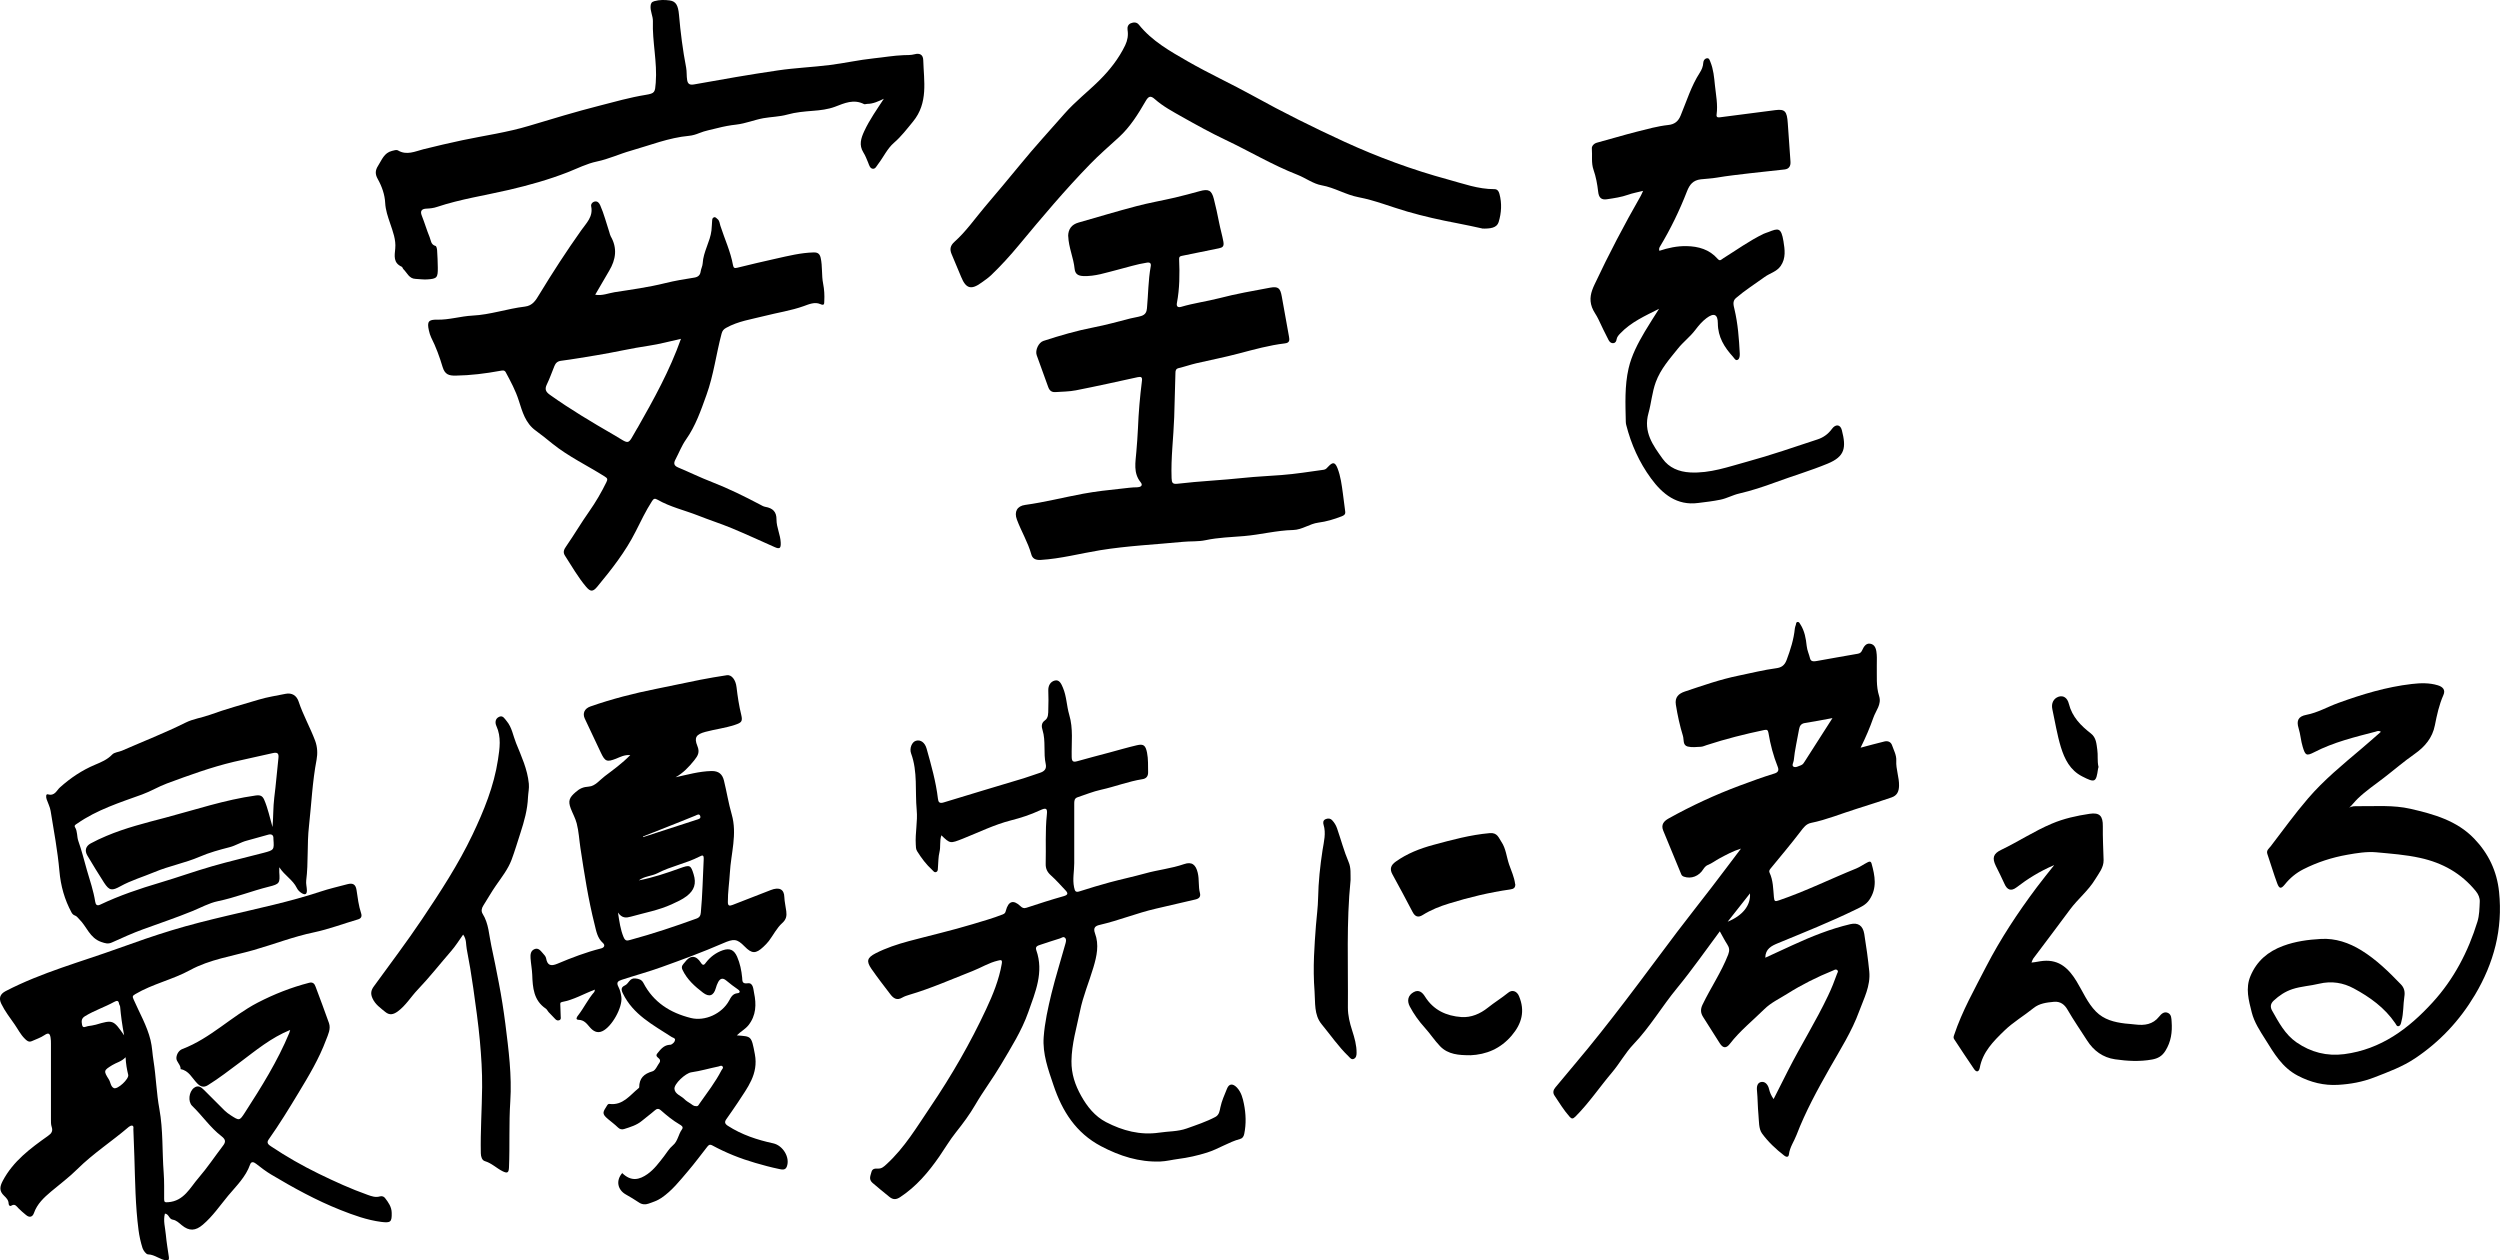
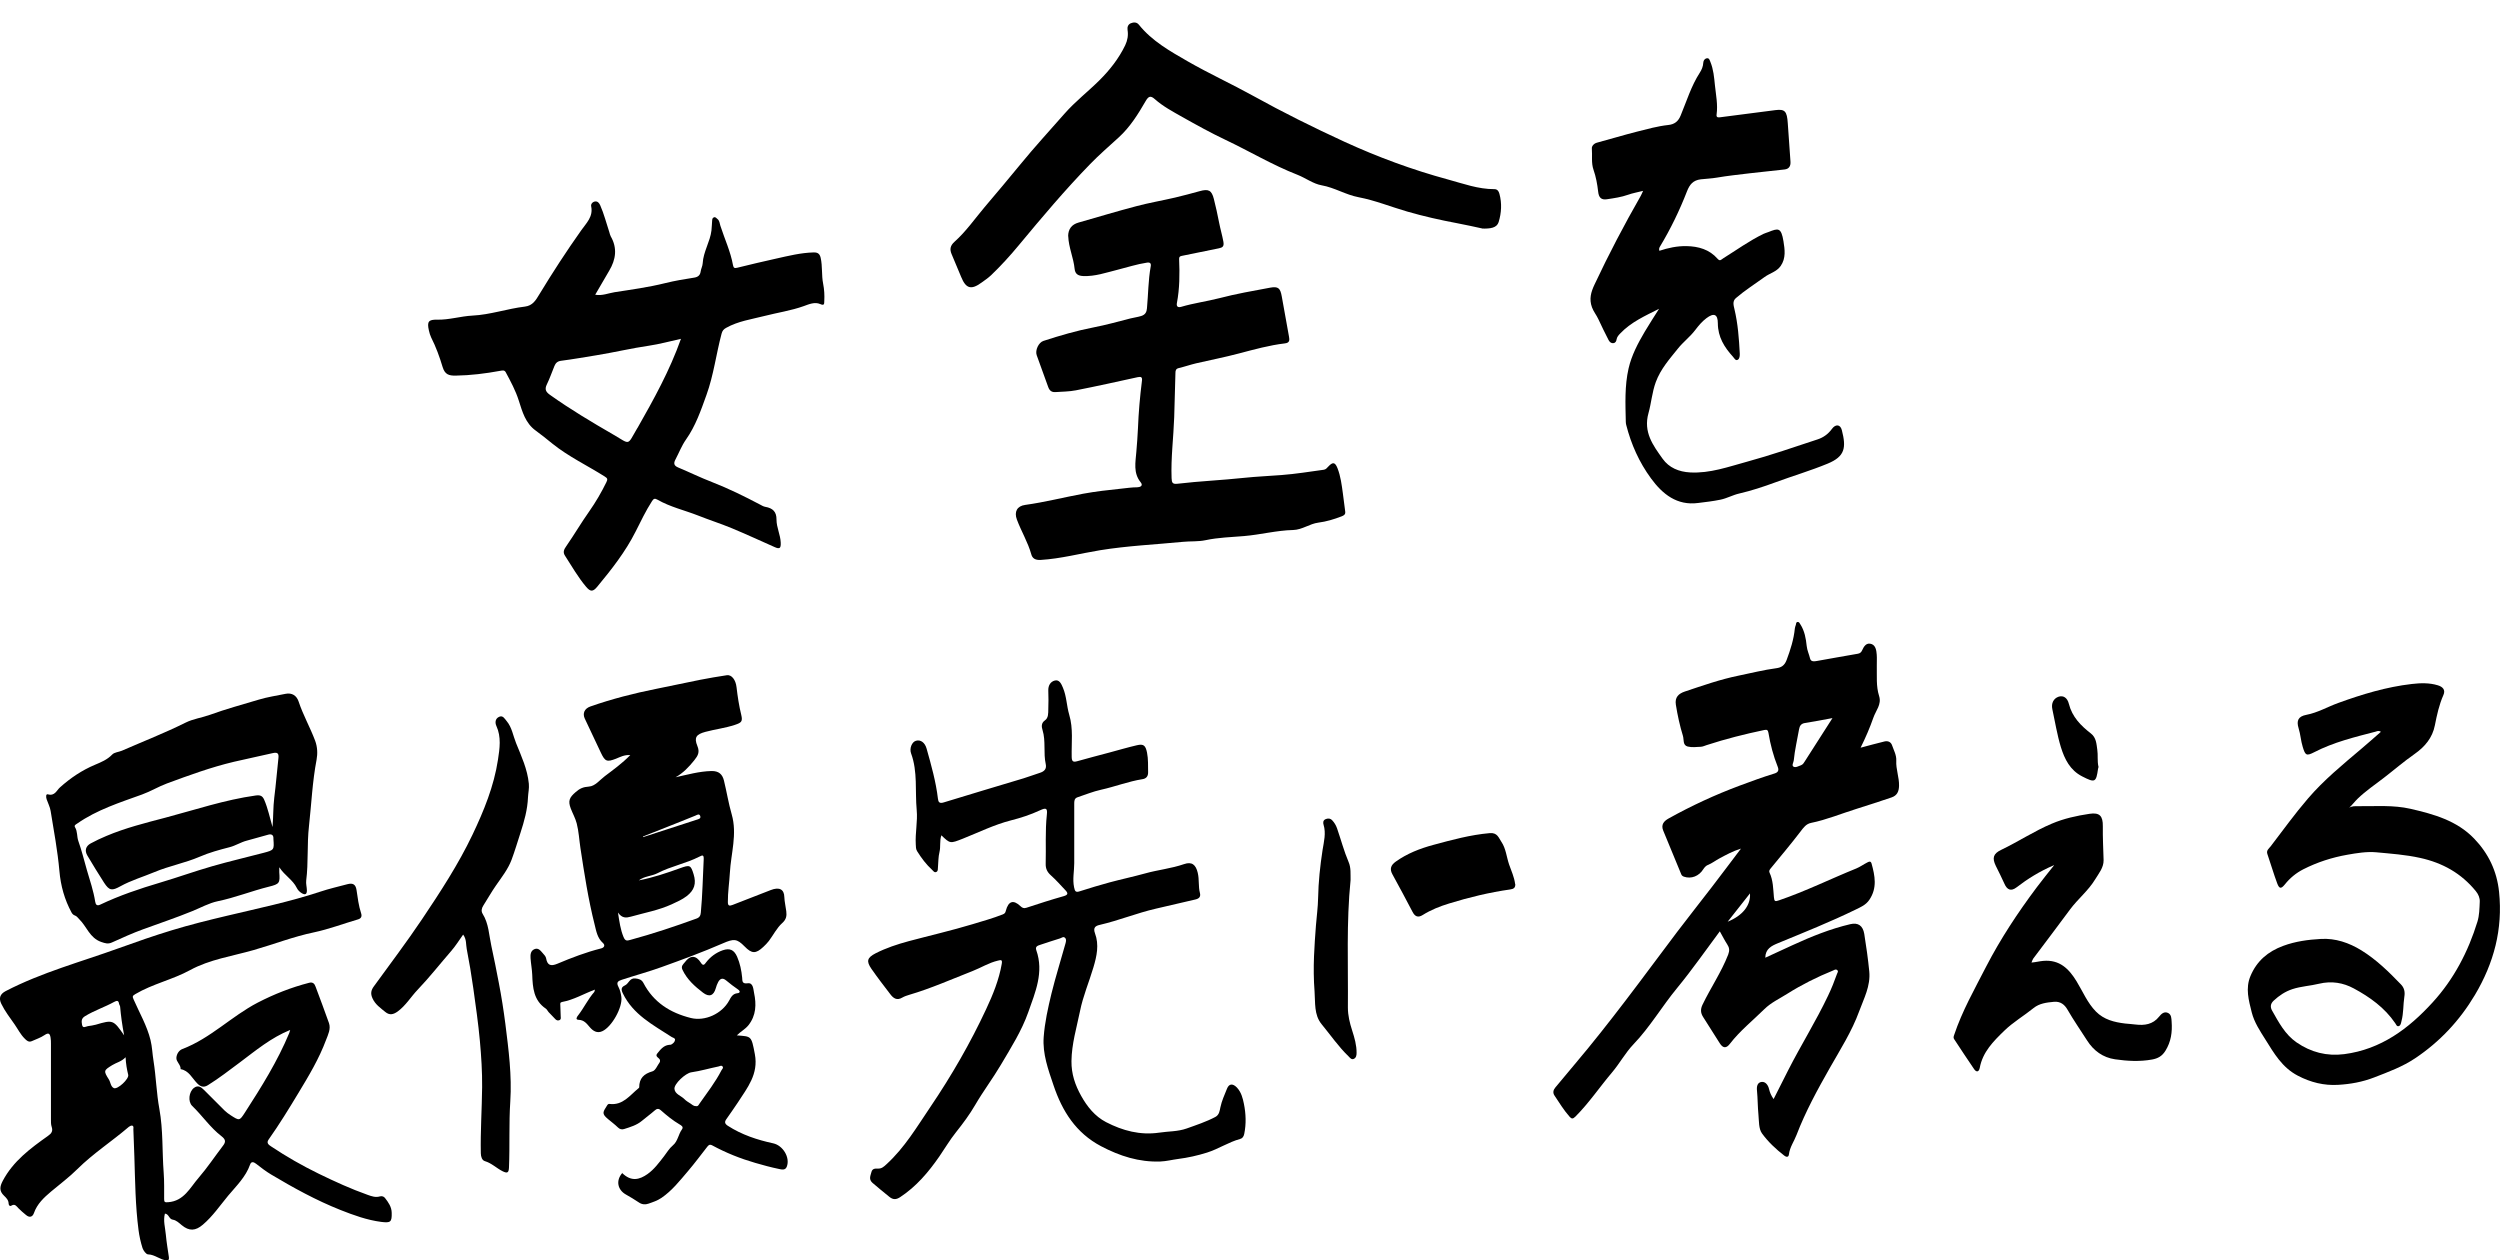
<svg xmlns="http://www.w3.org/2000/svg" id="_レイヤー_2" data-name="レイヤー 2" viewBox="0 0 324.86 163.76">
  <defs>
    <style>
      .cls-1 {
        fill: #000;
        stroke-width: 0px;
      }
    </style>
  </defs>
  <g id="_デザイン" data-name="デザイン">
    <g>
      <path class="cls-1" d="M241.73,97.17c1.17-.31,2.15-.58,3.14-.82.44-.11.84.05.99.49.23.66.59,1.29.55,2.01-.06,1.11.39,2.16.36,3.27-.02.71-.24,1.25-.97,1.5-1.52.51-3.05,1.02-4.57,1.49-1.96.61-3.87,1.41-5.89,1.82-.65.13-.99.62-1.38,1.13-1.25,1.64-2.58,3.21-3.89,4.81-.13.16-.22.32-.13.52.48,1.02.47,2.12.57,3.2.05.56.15.58.67.4,3.43-1.17,6.68-2.78,10.04-4.14.49-.2.93-.53,1.41-.77.21-.11.46-.25.57.14.44,1.59.75,3.16-.28,4.69-.45.68-1.11.95-1.78,1.28-3.3,1.61-6.71,2.97-10.1,4.37-.85.35-1.64.74-1.65,1.89,1.18-.54,2.36-1.1,3.56-1.64,2.42-1.11,4.89-2.11,7.49-2.72,1.02-.24,1.63.2,1.81,1.26.26,1.62.49,3.24.65,4.87.19,1.9-.7,3.52-1.31,5.19-.95,2.61-2.45,4.96-3.82,7.37-1.6,2.82-3.16,5.67-4.32,8.7-.32.84-.88,1.59-.99,2.53-.05.41-.36.35-.6.16-1.09-.84-2.11-1.8-2.9-2.89-.44-.61-.38-1.59-.46-2.42-.1-1.04-.09-2.1-.19-3.14-.06-.56.06-1.06.6-1.13.51-.06.85.43.96.9.11.46.27.86.6,1.33.65-1.29,1.27-2.53,1.9-3.76,1.66-3.26,3.61-6.37,5.18-9.68.44-.92.82-1.87,1.16-2.83.06-.17.23-.35,0-.51-.18-.13-.36,0-.53.08-2.07.84-4.05,1.83-5.94,3.02-1.01.64-2.11,1.14-2.98,2-1.51,1.49-3.18,2.82-4.48,4.51-.46.6-.89.58-1.31-.09-.73-1.13-1.44-2.28-2.16-3.41-.33-.52-.36-1-.08-1.59,1.06-2.2,2.45-4.23,3.34-6.52.2-.53.16-.89-.13-1.33-.34-.52-.62-1.09-.96-1.69-1.83,2.45-3.59,4.99-5.55,7.37-1.97,2.39-3.53,5.08-5.68,7.32-1.04,1.09-1.78,2.47-2.77,3.64-1.61,1.9-3,3.98-4.77,5.75-.34.34-.5.29-.76,0-.75-.85-1.34-1.82-1.96-2.75-.23-.35-.16-.71.12-1.04.85-1.01,1.68-2.02,2.53-3.03,2.28-2.69,4.45-5.46,6.59-8.26,2.25-2.94,4.44-5.93,6.68-8.89,1.49-1.97,3.04-3.91,4.54-5.87,1.24-1.61,2.45-3.24,3.78-4.99-1.07.33-1.92.81-2.77,1.26-.52.27-.98.65-1.54.87-.23.09-.44.32-.58.54-.56.91-1.57,1.31-2.52.98-.16-.06-.29-.15-.35-.31-.78-1.89-1.55-3.78-2.34-5.67-.33-.79.1-1.25.69-1.58,2.96-1.65,6.03-3.07,9.21-4.26,1.51-.56,3.02-1.12,4.56-1.59.46-.14.6-.41.42-.86-.57-1.43-.96-2.9-1.21-4.42-.06-.35-.18-.45-.54-.37-2.53.53-5.03,1.16-7.48,1.96-.26.08-.51.21-.77.22-.57.03-1.16.1-1.7-.03-.67-.17-.47-.89-.62-1.38-.41-1.33-.7-2.68-.92-4.05-.16-.99.37-1.45,1.17-1.72,2.31-.77,4.6-1.58,7.01-2.07,1.62-.33,3.23-.74,4.88-.96.59-.08,1.05-.31,1.33-1.06.5-1.34.93-2.68,1.07-4.1.01-.16.08-.31.13-.47.04-.15.01-.35.23-.38.2-.02.26.17.35.3.56.86.73,1.85.83,2.82.06.58.31,1.08.44,1.63.11.45.55.38.89.32,1.77-.31,3.54-.64,5.32-.94.28-.05.44-.19.54-.42.25-.56.59-1.09,1.26-.83.52.2.61.83.65,1.36.04.48,0,.97.01,1.46.03,1.31-.11,2.63.3,3.93.35,1.08-.43,1.89-.75,2.82-.45,1.29-.99,2.55-1.67,3.92ZM238.13,93.31c-1.32.24-2.45.47-3.59.64-.5.08-.68.37-.76.8-.23,1.35-.56,2.68-.69,4.05-.03.28-.3.66-.04.82.28.17.66-.07.98-.18.27-.1.4-.36.54-.58,1.16-1.8,2.31-3.61,3.55-5.55ZM224.5,119.77c1.96-.8,3.01-2.13,2.9-3.68-.95,1.21-1.89,2.4-2.9,3.68Z" />
      <path class="cls-1" d="M37.74,133.82c-2.54,1.03-4.52,2.7-6.58,4.24-1.36,1.01-2.69,2.05-4.14,2.95-.6.38-1.02.16-1.42-.26-.65-.67-1.06-1.64-2.13-1.82.04-.58-.58-.94-.55-1.47.03-.49.33-.98.79-1.15,3.65-1.39,6.38-4.26,9.79-6.03,2.13-1.1,4.34-1.97,6.66-2.57.49-.13.71.11.85.51.58,1.58,1.19,3.14,1.74,4.73.26.76-.12,1.5-.38,2.18-.91,2.45-2.25,4.68-3.6,6.91-1.23,2.04-2.48,4.08-3.86,6.03-.33.46,0,.69.32.9,1.99,1.33,4.06,2.51,6.21,3.56,2.08,1.01,4.17,1.97,6.35,2.74.5.18,1.01.36,1.56.2.24-.07.5-.02.67.19.45.58.87,1.17.88,1.94.03,1.21-.15,1.33-1.36,1.18-1.85-.24-3.58-.87-5.3-1.55-3.15-1.25-6.11-2.88-9.01-4.61-.69-.41-1.33-.91-1.96-1.4-.33-.26-.63-.3-.77.1-.57,1.63-1.8,2.79-2.86,4.06-1.06,1.28-2,2.67-3.28,3.76-.96.82-1.77.87-2.75.06-.35-.29-.7-.64-1.16-.71-.51-.08-.48-.73-1.02-.79-.25.92.04,1.83.12,2.75.09.96.25,1.92.39,2.87.04.24.02.48-.28.46-.86-.06-1.52-.76-2.42-.78-.25,0-.61-.49-.72-.82-.24-.76-.42-1.56-.52-2.35-.41-3.16-.44-6.34-.54-9.52-.04-1.18-.08-2.37-.13-3.55,0-.18.08-.43-.15-.49-.12-.03-.32.06-.43.15-2.19,1.88-4.63,3.45-6.69,5.49-1.06,1.06-2.28,1.96-3.43,2.93-.92.78-1.8,1.59-2.22,2.79-.17.49-.55.65-1.02.26-.35-.29-.7-.58-1.02-.91-.21-.22-.43-.6-.88-.32-.24.15-.36-.08-.37-.26-.01-.46-.31-.75-.59-1.02-.65-.62-.57-1.18-.17-1.94,1.36-2.57,3.6-4.22,5.88-5.84.47-.33.66-.63.47-1.19-.1-.3-.09-.64-.09-.96,0-3.27,0-6.54,0-9.81,0-.27,0-.54-.05-.81-.08-.51-.25-.69-.78-.33-.5.34-1.1.54-1.66.79-.4.18-.68-.08-.92-.33-.54-.53-.87-1.21-1.3-1.83-.61-.88-1.27-1.72-1.74-2.69-.36-.74-.16-1.27.56-1.65,4.7-2.44,9.8-3.8,14.74-5.59,2.28-.82,4.56-1.62,6.87-2.32,2.36-.72,4.75-1.31,7.15-1.88,4.07-.97,8.17-1.82,12.15-3.14,1.14-.38,2.33-.65,3.49-.96.74-.2,1.09.03,1.2.76.15,1.01.27,2.02.59,3,.13.38.05.68-.4.81-1.91.56-3.78,1.27-5.71,1.68-2.69.56-5.24,1.56-7.87,2.31-2.76.79-5.7,1.21-8.24,2.6-2.29,1.25-4.87,1.79-7.12,3.12-.41.24-.37.33-.21.71.76,1.74,1.73,3.39,2.19,5.26.22.89.24,1.81.39,2.71.33,2.07.38,4.18.76,6.24.5,2.75.35,5.52.56,8.28.09,1.14.05,2.29.06,3.44,0,.4.1.43.52.4,2.06-.15,2.84-1.88,3.95-3.16,1.14-1.32,2.11-2.78,3.17-4.17.39-.5.37-.81-.18-1.24-1.46-1.12-2.49-2.67-3.81-3.94-.59-.57-.43-1.84.22-2.34.55-.42.95-.1,1.33.28.89.89,1.78,1.79,2.67,2.67.23.22.49.41.76.59,1.15.74,1.16.76,1.88-.36,2.14-3.32,4.23-6.66,5.75-10.32.04-.1.06-.2.12-.4ZM16.13,134.54c-.26-1.38-.42-2.55-.52-3.73-.01-.13-.12-.25-.14-.38-.07-.48-.32-.4-.63-.24-1.24.68-2.59,1.12-3.8,1.86-.52.32-.44.71-.38,1.1.09.55.49.23.77.19.35-.05.7-.1,1.03-.19,2.21-.65,2.27-.64,3.67,1.39ZM16.32,137.38c-.54.58-1.2.69-1.74,1.03-1.1.68-1.15.73-.44,1.85.24.38.23.93.65,1.13.47.23,2-1.19,1.87-1.72-.17-.7-.3-1.41-.34-2.29Z" />
      <path class="cls-1" d="M77.35,38.3c.9.16,1.7-.2,2.51-.33,2.2-.34,4.41-.64,6.58-1.18,1.25-.31,2.52-.52,3.8-.72.49-.08.74-.34.8-.76.05-.38.25-.73.27-1.09.08-1.51.96-2.79,1.14-4.27.05-.43.05-.86.09-1.29.01-.16.03-.34.21-.41.23-.1.33.1.48.21.28.22.28.58.38.88.55,1.71,1.32,3.34,1.64,5.12.07.38.22.41.55.33,1.67-.41,3.34-.81,5.02-1.18,1.62-.36,3.24-.77,4.92-.81.52-.01.78.18.9.7.25,1.11.1,2.25.32,3.36.15.75.19,1.5.15,2.25-.02.32.05.66-.53.4-.7-.31-1.46.02-2.12.26-1.67.6-3.42.85-5.13,1.29-1.68.43-3.42.67-4.97,1.54-.33.18-.5.38-.6.77-.7,2.64-1.03,5.38-1.96,7.95-.72,2-1.41,4.03-2.67,5.81-.55.78-.9,1.71-1.35,2.56-.27.5-.23.82.35,1.06,1.46.61,2.88,1.31,4.36,1.88,2.16.84,4.23,1.86,6.28,2.94.21.11.43.25.67.29.99.17,1.47.65,1.46,1.65,0,1.04.51,1.97.55,3,.03.72-.12.88-.77.59-1.85-.82-3.69-1.67-5.56-2.45-1.45-.6-2.95-1.08-4.41-1.66-1.76-.69-3.63-1.11-5.28-2.06-.36-.21-.5-.12-.7.18-.82,1.27-1.46,2.63-2.14,3.97-1.32,2.63-3.13,4.92-4.99,7.17-.56.67-.88.66-1.44,0-1.06-1.25-1.86-2.68-2.75-4.05-.29-.45-.13-.8.18-1.24,1.03-1.48,1.93-3.03,2.97-4.5.85-1.21,1.59-2.48,2.24-3.81.19-.39.13-.51-.22-.73-2.26-1.43-4.7-2.58-6.8-4.27-.71-.57-1.42-1.16-2.16-1.69-1.35-.97-1.74-2.45-2.21-3.91-.41-1.3-1.06-2.5-1.7-3.69-.17-.31-.47-.21-.73-.17-1.91.35-3.82.59-5.77.62-.89.01-1.4-.14-1.7-1.13-.39-1.3-.86-2.6-1.48-3.82-.14-.29-.23-.61-.3-.92-.26-1.15-.05-1.43,1.1-1.4,1.55.03,3.02-.45,4.56-.53,2.31-.11,4.53-.9,6.82-1.17,1.02-.12,1.42-.85,1.86-1.57,1.73-2.85,3.54-5.64,5.47-8.36.64-.91,1.56-1.75,1.28-3.09-.07-.31.18-.59.5-.64.33-.05.54.2.67.49.5,1.13.8,2.34,1.19,3.51.06.18.09.37.18.53.88,1.53.67,3.01-.2,4.47-.59.99-1.16,1.99-1.79,3.07ZM88.48,44.03c-1.45.32-2.78.69-4.14.89-2.28.33-4.53.87-6.81,1.24-1.54.25-3.07.52-4.61.72-.49.06-.72.3-.88.69-.33.79-.6,1.61-.98,2.38-.32.65-.12.99.42,1.37,2.64,1.88,5.43,3.54,8.23,5.16,2.25,1.31,1.75,1.46,3.09-.82.01-.02.03-.04.05-.07,2.1-3.7,4.17-7.42,5.64-11.57Z" />
      <path class="cls-1" d="M122.32,108.56c-.24.72-.07,1.46-.24,2.16-.16.64-.14,1.33-.2,2-.02.21.03.46-.2.58-.26.13-.39-.11-.54-.25-.78-.71-1.41-1.55-1.97-2.45-.17-.28-.15-.56-.17-.86-.09-1.5.26-3,.12-4.48-.23-2.46.15-4.97-.73-7.36-.24-.66.11-1.49.63-1.64.61-.18,1.17.23,1.39,1.03.6,2.14,1.21,4.29,1.47,6.5.05.45.2.65.75.48,3.45-1.07,6.91-2.08,10.37-3.13.72-.22,1.42-.49,2.14-.72.57-.18.88-.51.75-1.12-.33-1.46.03-2.98-.42-4.44-.12-.39-.21-.89.32-1.26.45-.31.42-.91.43-1.42.02-.81.04-1.62,0-2.43-.03-.67.29-1.18.85-1.32.6-.15.85.46,1.05.93.48,1.12.48,2.37.82,3.52.54,1.8.28,3.65.32,5.47.01.54.14.73.7.57,1.39-.4,2.79-.75,4.19-1.13,1.19-.32,2.38-.67,3.58-.95.89-.21,1.13.04,1.32.96.17.85.12,1.7.14,2.55.01.54-.26.83-.74.9-1.83.29-3.56.97-5.37,1.37-1.04.23-2.04.64-3.06.98-.43.14-.43.5-.43.86,0,2.57,0,5.14,0,7.71,0,1.04-.24,2.07-.02,3.13.11.55.22.69.76.51,1.28-.41,2.57-.8,3.86-1.15,1.53-.41,3.08-.74,4.6-1.16,1.67-.47,3.42-.64,5.06-1.21,1.03-.36,1.54.07,1.79,1.13.21.88.06,1.76.28,2.61.12.46-.06.73-.58.85-1.72.4-3.44.8-5.16,1.2-2.46.57-4.8,1.53-7.26,2.1-.54.12-.92.33-.63,1.11.55,1.47.23,2.95-.21,4.42-.56,1.9-1.35,3.72-1.74,5.68-.44,2.15-1.08,4.24-1.11,6.49-.02,1.67.48,3.13,1.26,4.52.78,1.4,1.79,2.66,3.23,3.41,2.16,1.12,4.45,1.73,6.91,1.37,1.19-.18,2.42-.13,3.57-.54,1.26-.45,2.54-.87,3.73-1.5.51-.27.56-.82.65-1.24.18-.86.54-1.63.86-2.43.27-.68.76-.7,1.29-.15.57.61.76,1.38.91,2.12.26,1.29.31,2.6.04,3.91-.07.33-.22.57-.53.65-1.51.41-2.81,1.3-4.3,1.77-1.24.39-2.5.67-3.76.83-.77.1-1.53.3-2.31.33-2.77.1-5.28-.71-7.71-1.99-3.27-1.73-5.04-4.55-6.17-7.91-.69-2.04-1.44-4.08-1.28-6.27.14-1.91.56-3.78,1.01-5.65.54-2.2,1.23-4.36,1.83-6.54.06-.23.13-.5-.05-.69-.22-.24-.45-.01-.67.06-.84.27-1.69.53-2.53.82-.32.11-.73.2-.55.71,1.01,2.86-.13,5.46-1.04,8.05-.86,2.44-2.25,4.62-3.56,6.84-1.05,1.78-2.3,3.43-3.34,5.22-.72,1.24-1.59,2.41-2.49,3.54-.8,1-1.45,2.11-2.18,3.17-1.41,2.03-2.98,3.89-5.08,5.27-.52.34-.93.36-1.43-.06-.72-.6-1.46-1.17-2.17-1.8-.52-.47-.25-.93-.13-1.41.11-.44.48-.46.84-.44.48.03.79-.26,1.11-.56,2.36-2.15,3.96-4.87,5.72-7.47,2.73-4.04,5.17-8.26,7.23-12.68.88-1.88,1.67-3.81,2.03-5.89.1-.58-.1-.52-.51-.42-1.16.27-2.16.91-3.26,1.34-2.74,1.07-5.42,2.27-8.25,3.1-.3.09-.63.2-.89.35-.73.44-1.18.09-1.58-.44-.83-1.08-1.66-2.16-2.44-3.28-.69-1-.57-1.45.53-2.02,1.37-.7,2.83-1.18,4.31-1.58,2.77-.74,5.56-1.38,8.31-2.21,1.31-.4,2.62-.76,3.89-1.26.28-.11.36-.22.42-.48.33-1.27.98-1.47,1.89-.61.23.21.42.34.78.22,1.61-.53,3.22-1.05,4.85-1.51.56-.16.6-.37.24-.75-.62-.66-1.23-1.35-1.91-1.96-.46-.41-.68-.85-.67-1.47.06-2.13-.08-4.27.15-6.4.1-.87-.1-.94-.9-.57-1.22.57-2.49.98-3.79,1.31-2.17.56-4.18,1.56-6.25,2.38-1.63.64-1.62.65-2.77-.45Z" />
      <path class="cls-1" d="M138.8,30.69q.01-1.39,1.35-1.77c2.5-.71,5-1.47,7.52-2.13,1.66-.44,3.36-.73,5.03-1.12,1.07-.25,2.13-.54,3.19-.83,1.14-.32,1.55-.13,1.84,1,.26,1.01.48,2.04.68,3.06.16.84.41,1.66.56,2.5.11.61-.09.77-.6.87-1.61.32-3.21.66-4.81.98-.28.05-.35.17-.34.43.08,1.91.07,3.81-.29,5.7-.07.39.07.63.56.49,1.62-.48,3.3-.7,4.94-1.12,2.18-.57,4.41-.96,6.62-1.37,1.05-.19,1.32.06,1.51,1.15.32,1.74.64,3.49.94,5.23.07.4.11.79-.53.86-2.03.24-4,.79-5.98,1.31-1.84.49-3.71.85-5.56,1.28-.76.18-1.5.44-2.26.62-.39.09-.43.34-.43.66-.05,1.91-.1,3.82-.16,5.73-.09,2.64-.44,5.27-.34,7.92.02.6.14.79.76.72,2.88-.34,5.79-.46,8.68-.77,1.6-.17,3.22-.23,4.83-.36,1.85-.14,3.68-.44,5.51-.69.27-.04.41-.23.58-.41.58-.62.88-.6,1.2.21.41,1.05.55,2.18.7,3.29.11.77.19,1.55.3,2.32.06.38-.14.52-.45.64-.98.38-2,.69-3.03.82-1.16.15-2.1.93-3.28.96-2.16.05-4.25.61-6.4.79-1.65.14-3.33.18-4.97.53-.97.21-1.98.12-2.98.22-3.58.35-7.18.51-10.75,1.09-2.57.42-5.09,1.1-7.71,1.26-.71.04-1.08-.21-1.22-.73-.44-1.58-1.3-2.98-1.87-4.51-.38-1.02.02-1.77,1.08-1.91,2.53-.35,5-.98,7.51-1.45,1.64-.3,3.3-.49,4.95-.66.7-.07,1.39-.18,2.09-.18.35,0,.83-.18.46-.64-1-1.22-.67-2.63-.57-3.96.08-1.01.17-2.05.21-3.05.08-2.07.26-4.13.52-6.19.06-.45-.09-.57-.54-.47-2.68.59-5.35,1.18-8.04,1.71-.87.17-1.77.17-2.65.23-.5.04-.79-.19-.96-.68-.48-1.38-1.01-2.74-1.49-4.12-.22-.64.25-1.65.88-1.85,2.15-.7,4.31-1.33,6.53-1.76,1.6-.31,3.18-.75,4.77-1.16.47-.12.94-.17,1.41-.32.57-.18.7-.56.74-1,.17-1.81.16-3.64.49-5.45.07-.37-.07-.55-.5-.48-1.32.2-2.58.62-3.87.94-1.45.36-2.88.87-4.42.8-.63-.03-1.03-.25-1.1-.93-.14-1.44-.78-2.79-.83-4.25Z" />
      <path class="cls-1" d="M77.34,128.58c-1.48.55-2.8,1.35-4.3,1.62-.28.05-.24.22-.23.42.03.49.02.97.05,1.46.01.19.06.38-.16.48-.2.09-.37.03-.52-.11-.3-.31-.6-.62-.9-.94-.13-.14-.2-.34-.35-.44-1.59-1.07-1.71-2.72-1.77-4.4-.03-.72-.17-1.44-.22-2.16-.03-.46,0-.95.5-1.17.52-.22.8.2,1.08.51.18.2.4.43.44.67.17.95.63,1.06,1.47.71,1.85-.78,3.73-1.5,5.68-1.99.41-.1.56-.42.23-.71-.72-.64-.86-1.53-1.07-2.38-.83-3.28-1.34-6.62-1.85-9.97-.16-1.06-.21-2.14-.48-3.18-.17-.67-.52-1.28-.77-1.93-.39-1.02-.17-1.45.63-2.14.53-.47.98-.67,1.73-.72.8-.05,1.4-.85,2.06-1.35,1.11-.84,2.24-1.65,3.31-2.74-.77-.06-1.31.25-1.86.47-1.16.45-1.41.38-1.95-.76-.71-1.48-1.4-2.96-2.1-4.45-.32-.69-.04-1.31.73-1.58,2.8-.98,5.66-1.71,8.56-2.29,1.9-.38,3.79-.79,5.68-1.17,1.16-.23,2.33-.42,3.49-.6.61-.09,1.15.58,1.26,1.57.14,1.2.32,2.4.61,3.58.21.87.02,1.02-.82,1.3-1.26.42-2.57.57-3.84.91-1.18.32-1.5.72-1.04,1.84.33.8.08,1.25-.41,1.86-.7.87-1.44,1.65-2.42,2.2,1.55-.34,3.06-.77,4.66-.81.96-.02,1.42.43,1.62,1.23.36,1.46.59,2.95,1.01,4.4.74,2.58-.1,5.07-.24,7.61-.07,1.26-.27,2.52-.26,3.79,0,.48.19.54.61.37,1.65-.65,3.31-1.28,4.96-1.93,1.09-.43,1.75-.13,1.77.92.02.61.18,1.22.25,1.83.07.59.02,1.05-.53,1.54-.7.63-1.15,1.55-1.73,2.32-.21.28-.47.53-.72.77-.98.92-1.5.91-2.44-.06-1-1.02-1.4-1.02-2.84-.39-2.6,1.13-5.26,2.11-7.93,3.07-1.71.62-3.47,1.09-5.2,1.66-.52.17-.71.36-.42.92.21.4.32.86.38,1.31.18,1.34-1.24,3.89-2.48,4.45-.68.31-1.2-.03-1.63-.53-.39-.45-.72-.93-1.45-.95-.46-.02-.21-.39-.06-.58.76-.97,1.28-2.11,2.1-3.04.04-.05.04-.14.08-.3ZM80.3,118.56c.19,1.25.33,2.24.72,3.19.23.55.45.51.9.38,2.91-.79,5.76-1.74,8.59-2.77.39-.14.53-.39.56-.79.22-2.28.25-4.57.37-6.85.03-.63-.1-.65-.57-.4-1.74.89-3.69,1.24-5.42,2.14-.77.4-1.72.38-2.44.94,1.85-.36,3.61-.95,5.35-1.58,1.28-.46,1.4-.43,1.77.78.38,1.22.09,2.08-.89,2.84-.6.46-1.29.76-1.96,1.07-1.69.77-3.52,1.1-5.29,1.6-.61.17-1.16.24-1.7-.55ZM83.56,108.7v.08c2.32-.75,4.64-1.5,6.96-2.26.25-.08.61-.14.46-.51-.13-.32-.41-.11-.63-.02-.67.27-1.34.54-2.01.81-1.6.64-3.19,1.27-4.79,1.9Z" />
      <path class="cls-1" d="M215.6,40.12c-1.82.92-3.66,1.73-5.07,3.22-.2.21-.41.44-.46.74-.04.26-.14.48-.43.51-.32.03-.51-.19-.63-.43-.45-.89-.9-1.78-1.31-2.68-.24-.53-.62-.97-.83-1.54-.4-1.09-.13-1.99.33-2.97,1.84-3.92,3.85-7.75,6-11.51.09-.16.16-.33.31-.66-.73.19-1.35.29-1.93.5-.9.32-1.83.45-2.76.59-.75.12-1.07-.22-1.15-.99-.11-.96-.28-1.91-.6-2.83-.32-.9-.14-1.86-.22-2.8-.02-.27.25-.62.66-.73,1.73-.46,3.45-.99,5.19-1.43,1.35-.34,2.7-.72,4.09-.87.77-.08,1.28-.44,1.6-1.23.78-1.87,1.37-3.84,2.49-5.57.24-.37.43-.81.45-1.29.02-.3.19-.54.48-.58.3-.04.36.28.45.49.39.96.48,1.98.58,2.99.13,1.27.4,2.54.22,3.83-.05.35.14.4.44.36,2.4-.31,4.79-.61,7.19-.93,1.24-.16,1.52.13,1.62,1.71.11,1.66.24,3.32.35,4.98.04.55-.17.95-.76,1.02-1.52.18-3.05.32-4.57.5-1.41.17-2.83.32-4.24.56-.69.12-1.39.14-2.08.22-1.02.12-1.46.7-1.79,1.54-.97,2.5-2.14,4.92-3.53,7.22-.09.15-.13.29-.07.53,1.14-.38,2.31-.63,3.52-.61,1.56.03,2.98.43,4.04,1.64.32.37.47.12.72-.04,1.73-1.08,3.39-2.28,5.23-3.18.22-.11.45-.16.67-.25,1.26-.5,1.65-.63,1.95,1.21.17,1.05.34,2.2-.37,3.21-.53.75-1.41.93-2.09,1.43-1.25.91-2.56,1.73-3.73,2.74-.48.42-.28.98-.18,1.44.45,1.9.59,3.82.69,5.76.01.28-.01.67-.26.81-.29.16-.44-.19-.62-.39-1.12-1.23-1.96-2.56-1.97-4.34,0-1.2-.51-1.41-1.49-.67-.57.43-1.02.97-1.46,1.55-.66.87-1.57,1.55-2.25,2.41-1.08,1.35-2.23,2.63-2.86,4.33-.49,1.33-.58,2.71-.95,4.03-.7,2.48.59,4.2,1.84,5.95.83,1.16,2.1,1.69,3.57,1.77,2.59.14,4.98-.74,7.41-1.4,3.08-.84,6.1-1.89,9.14-2.89.75-.24,1.39-.7,1.87-1.36.47-.65,1.09-.62,1.29.14.59,2.29.43,3.43-1.85,4.37-2.23.92-4.54,1.6-6.79,2.43-1.52.56-3.09,1.08-4.69,1.45-.84.19-1.6.63-2.44.8-.96.2-1.95.31-2.91.43-2.73.36-4.61-1.14-6.11-3.19-1.54-2.1-2.59-4.44-3.23-6.97-.03-.13-.05-.27-.05-.4-.05-2.32-.16-4.65.36-6.92.39-1.71,1.22-3.28,2.11-4.79.6-1.01,1.24-1.99,1.87-2.99Z" />
      <path class="cls-1" d="M309.39,95.1c-.29-.2-.48-.09-.68-.03-2.73.71-5.47,1.37-8,2.68-1.03.53-1.15.38-1.48-.68-.25-.8-.29-1.64-.54-2.44-.31-1.01-.03-1.54,1-1.74,1.48-.28,2.76-1.04,4.14-1.54,3.11-1.13,6.27-2.09,9.57-2.47,1.11-.13,2.27-.17,3.38.17.63.19,1.03.58.73,1.26-.56,1.26-.85,2.6-1.11,3.93-.32,1.65-1.32,2.81-2.63,3.73-1.39.97-2.67,2.08-4.01,3.11-1.14.88-2.34,1.69-3.39,2.7-.38.37-.71.81-1.11,1.19.35-.24.77-.21,1.19-.21,2.26.02,4.54-.17,6.78.34,3.03.7,6.02,1.53,8.27,3.87,1.86,1.93,2.96,4.22,3.24,6.93.5,4.84-.67,9.24-3.14,13.39-1.99,3.34-4.57,6.09-7.77,8.23-1.62,1.09-3.47,1.77-5.3,2.48-1.54.6-3.12.88-4.71.97-1.81.11-3.55-.31-5.23-1.19-2.05-1.07-3.09-2.91-4.22-4.71-.7-1.11-1.44-2.22-1.77-3.52-.39-1.56-.84-3.13-.16-4.73.82-1.95,2.27-3.18,4.25-3.91,1.59-.59,3.25-.81,4.9-.9,1.88-.11,3.65.49,5.27,1.49,1.94,1.2,3.55,2.78,5.12,4.41.43.44.56.95.45,1.62-.16,1.04-.09,2.11-.37,3.15-.07.26-.08.57-.36.66-.25.08-.35-.23-.46-.39-1.37-2.01-3.3-3.39-5.38-4.51-1.37-.74-2.88-1-4.51-.61-1.14.28-2.33.33-3.46.7-.94.31-1.72.83-2.44,1.5-.46.43-.44.88-.2,1.3.86,1.52,1.68,3.09,3.17,4.12,1.87,1.29,3.93,1.82,6.2,1.53,4.78-.62,8.38-3.32,11.49-6.73,2.76-3.02,4.62-6.59,5.82-10.49.25-.81.26-1.7.3-2.56.03-.51-.17-.98-.51-1.4-1.89-2.32-4.32-3.68-7.24-4.32-1.89-.42-3.8-.55-5.7-.73-1.23-.11-2.52.1-3.76.32-1.99.35-3.91.97-5.72,1.89-.94.48-1.74,1.14-2.4,1.97-.49.6-.72.58-.99-.14-.47-1.26-.84-2.55-1.28-3.82-.16-.47.2-.7.42-.98,1.6-2.09,3.14-4.23,4.86-6.23,2.05-2.39,4.49-4.39,6.89-6.42.86-.72,1.69-1.47,2.59-2.25Z" />
      <path class="cls-1" d="M36.29,112.71c0,.31,0,.46,0,.62.1,1.42.06,1.54-1.35,1.89-2.24.56-4.38,1.42-6.65,1.89-1.14.24-2.2.84-3.29,1.28-2.1.86-4.26,1.58-6.39,2.36-1.38.5-2.73,1.12-4.07,1.72-.51.23-.86.11-1.39-.07-1.5-.52-1.87-2-2.85-2.95-.19-.18-.31-.41-.6-.5-.16-.05-.32-.22-.4-.37-.91-1.68-1.41-3.46-1.58-5.4-.23-2.61-.72-5.21-1.14-7.8-.08-.52-.35-1.01-.52-1.52-.09-.26-.12-.73.17-.64.89.26,1.14-.53,1.55-.89,1.37-1.23,2.85-2.23,4.56-2.95.78-.33,1.6-.66,2.24-1.33.28-.3.84-.32,1.26-.5,2.77-1.21,5.59-2.31,8.3-3.66.97-.48,2.1-.63,3.13-1,2.09-.76,4.24-1.34,6.37-1.98,1.13-.34,2.3-.51,3.46-.75.85-.17,1.44.23,1.7.99.58,1.76,1.5,3.37,2.15,5.1.31.84.33,1.68.19,2.46-.55,2.86-.67,5.76-.99,8.64-.27,2.36-.06,4.72-.36,7.07-.05.42.08.85.09,1.28,0,.49-.2.64-.66.37-.29-.17-.52-.41-.66-.7-.51-1.04-1.56-1.59-2.25-2.65ZM35.41,107.49c.12-1.31.07-2.58.23-3.85.22-1.71.35-3.42.54-5.13.07-.63-.13-.79-.77-.64-1.67.39-3.35.73-5.01,1.12-2.99.71-5.85,1.76-8.72,2.82-1.1.41-2.11,1.03-3.22,1.43-2.9,1.05-5.85,1.98-8.42,3.77-.17.12-.45.23-.29.49.34.55.22,1.2.43,1.79.44,1.23.75,2.51,1.11,3.77.4,1.36.86,2.71,1.08,4.11.06.39.23.59.66.38,2.5-1.19,5.12-2.07,7.78-2.86,2.26-.67,4.48-1.47,6.74-2.12,2.22-.64,4.47-1.16,6.71-1.75,1.37-.36,1.37-.39,1.27-1.79,0-.03,0-.05,0-.08.02-.45-.26-.59-.63-.5-.95.24-1.89.55-2.84.79-.78.2-1.44.65-2.23.85-1.32.34-2.65.7-3.89,1.24-1.91.82-3.95,1.19-5.86,1.99-1.48.62-3.03,1.07-4.44,1.85-1.09.6-1.43.58-2.11-.46-.75-1.16-1.47-2.35-2.18-3.54-.37-.63-.22-1.21.43-1.57.66-.36,1.35-.68,2.04-.97,2.48-1.05,5.09-1.7,7.68-2.38,3.89-1.03,7.72-2.32,11.73-2.88.57-.08.87.04,1.09.53.5,1.14.74,2.37,1.1,3.6Z" />
-       <path class="cls-1" d="M114.88,12.82c-.72.34-1.41.68-2.21.68-.13,0-.29.08-.39.03-1.35-.69-2.54-.13-3.8.35-.89.33-1.88.45-2.84.52-1.13.09-2.24.18-3.34.49-1.01.28-2.07.29-3.11.47-1.19.22-2.3.69-3.51.83-.81.09-1.63.24-2.44.45-.8.21-1.61.34-2.39.66-.42.17-.87.31-1.32.35-2.62.24-5.04,1.22-7.54,1.93-1.49.42-2.9,1.09-4.44,1.41-1.3.27-2.52.9-3.77,1.39-2.48.97-5.03,1.68-7.63,2.29-3.13.73-6.31,1.2-9.37,2.22-.44.15-.89.2-1.35.22-.6.02-.88.27-.62.92.37.92.64,1.88,1.02,2.79.17.41.15.98.77,1.14.11.03.19.37.2.57.05.75.08,1.51.09,2.26.01,1.3-.1,1.44-1.4,1.52-.5.03-1-.05-1.5-.07-.84-.03-1.09-.8-1.57-1.26-.09-.09-.12-.28-.22-.32-1.12-.51-.93-1.4-.84-2.38.11-1.12-.31-2.2-.67-3.27-.29-.86-.59-1.7-.64-2.67-.05-1.05-.43-2.13-.97-3.09-.34-.61-.34-1.1.05-1.71.49-.76.77-1.67,1.8-1.93.27-.07.58-.18.79-.06,1.13.67,2.22.12,3.28-.15,1.69-.43,3.39-.81,5.09-1.18,2.89-.61,5.81-1.01,8.66-1.87,3.03-.91,6.06-1.83,9.12-2.61,1.99-.51,3.98-1.08,6.02-1.41,1.23-.2,1.22-.34,1.32-1.58.21-2.68-.46-5.31-.37-7.99.02-.66-.36-1.29-.3-1.99.03-.34.13-.52.49-.62.67-.19,1.35-.18,2.01-.09.79.12,1.08.63,1.19,1.86.2,2.3.49,4.59.93,6.87.1.53.04,1.08.13,1.61.08.48.3.68.9.57,3.62-.65,7.25-1.29,10.89-1.82,2.23-.33,4.5-.42,6.74-.7,1.92-.24,3.81-.67,5.73-.87,1.28-.13,2.56-.36,3.85-.41.48-.02.96.01,1.45-.12.62-.17,1.1.02,1.12.76.08,2.74.67,5.55-1.33,7.99-.79.96-1.52,1.93-2.47,2.75-.88.76-1.36,1.86-2.07,2.78-.2.26-.35.64-.69.6-.37-.05-.47-.47-.6-.8-.19-.45-.36-.91-.62-1.32-.6-.96-.31-1.85.11-2.76.69-1.49,1.64-2.82,2.56-4.23Z" />
      <path class="cls-1" d="M192.57,29.68c-.89-.19-2.07-.46-3.25-.68-2.18-.41-4.32-.89-6.46-1.51-2.11-.61-4.17-1.45-6.31-1.86-1.69-.32-3.12-1.25-4.81-1.55-1.09-.19-2.08-.95-3.15-1.37-3.23-1.26-6.21-3.05-9.33-4.53-1.92-.91-3.78-1.94-5.63-2.98-1.23-.7-2.5-1.37-3.57-2.32-.54-.48-.81-.39-1.18.24-.98,1.7-2.02,3.37-3.48,4.71-1.25,1.15-2.54,2.25-3.73,3.48-3.27,3.36-6.28,6.94-9.27,10.54-1.13,1.37-2.33,2.68-3.61,3.91-.39.37-.84.67-1.27.98-1.32.96-2,.77-2.62-.75-.41-.99-.83-1.98-1.24-2.96-.27-.63-.19-1.11.38-1.62,1.49-1.33,2.63-2.98,3.91-4.5,1.54-1.83,3.1-3.65,4.61-5.51,1.85-2.27,3.84-4.43,5.77-6.63,1.39-1.58,3.07-2.88,4.56-4.36,1.33-1.33,2.49-2.8,3.32-4.52.31-.65.42-1.3.31-2-.06-.39.08-.73.43-.87.35-.14.75-.17,1.04.19,1.71,2.13,4.05,3.44,6.36,4.77,2.77,1.59,5.68,2.92,8.48,4.47,3.88,2.15,7.85,4.12,11.87,5.97,4.34,1.99,8.83,3.65,13.44,4.9,1.99.54,3.94,1.27,6.05,1.26.35,0,.55.22.65.6.34,1.24.26,2.5-.1,3.68-.24.77-1.09.87-2.15.84Z" />
      <path class="cls-1" d="M266.89,112.43c-1.84.79-3.4,1.76-4.87,2.89-.7.53-1.21.32-1.56-.49-.35-.79-.74-1.55-1.12-2.32-.49-1.02-.34-1.58.71-2.08,2.23-1.07,4.29-2.44,6.57-3.4,1.57-.67,3.23-1.03,4.9-1.28,1.32-.2,1.75.28,1.73,1.63-.02,1.46.06,2.93.1,4.39.02.97-.63,1.73-1.11,2.52-.89,1.46-2.24,2.53-3.25,3.89-1.57,2.14-3.19,4.25-4.78,6.38-.09.12-.13.28-.23.52.58-.05,1.05-.18,1.54-.22,2.11-.18,3.32,1.02,4.32,2.66.81,1.32,1.4,2.79,2.51,3.92,1.04,1.06,2.39,1.39,3.79,1.56.45.05.91.07,1.36.13,1.16.14,2.25,0,3.06-1.02.28-.35.66-.73,1.17-.48.44.22.43.69.46,1.13.1,1.35-.07,2.6-.81,3.79-.43.69-.97.99-1.74,1.13-1.61.29-3.21.2-4.8-.03-1.58-.23-2.78-1.11-3.63-2.44-.85-1.33-1.76-2.64-2.55-4.01-.36-.63-.9-1.11-1.78-1.02-.95.09-1.87.2-2.63.81-1.25,1.01-2.66,1.83-3.82,2.96-1.41,1.37-2.79,2.75-3.17,4.8-.1.53-.42.64-.74.17-.88-1.28-1.73-2.59-2.59-3.89-.12-.17-.07-.35,0-.54,1.04-3.12,2.66-5.96,4.15-8.87,1.88-3.64,4.13-7.04,6.58-10.31.7-.94,1.45-1.85,2.26-2.88Z" />
      <path class="cls-1" d="M60.18,121.45c-.53.74-.99,1.49-1.56,2.14-1.45,1.67-2.81,3.41-4.34,5.01-.89.93-1.54,2.06-2.61,2.84-.55.39-1.04.52-1.6.06-.63-.52-1.31-.97-1.67-1.78-.28-.62-.18-1.06.19-1.56,2.1-2.89,4.26-5.75,6.25-8.71,2.38-3.55,4.72-7.13,6.56-10.99,1.48-3.11,2.79-6.31,3.31-9.75.22-1.45.45-2.94-.21-4.38-.19-.42-.16-.96.37-1.19.49-.21.7.25.96.55.7.83.84,1.91,1.23,2.87.69,1.71,1.48,3.39,1.66,5.28.06.61-.08,1.17-.11,1.76-.06,1.6-.49,3.12-.98,4.63-.38,1.17-.73,2.36-1.16,3.51-.46,1.21-1.27,2.24-2,3.29-.6.86-1.11,1.77-1.67,2.65-.23.36-.29.73-.08,1.07.8,1.28.82,2.77,1.13,4.17.35,1.59.66,3.2.97,4.8.34,1.76.62,3.54.85,5.33.42,3.35.86,6.7.64,10.07-.19,2.86-.05,5.72-.17,8.58-.03.71-.22.8-.84.49-.79-.4-1.42-1.05-2.3-1.31-.37-.11-.51-.58-.52-1.02-.06-2.86.14-5.72.17-8.58.02-2-.11-4.01-.29-6-.21-2.3-.54-4.59-.86-6.88-.24-1.7-.52-3.4-.85-5.08-.12-.59,0-1.25-.47-1.88Z" />
      <path class="cls-1" d="M80.84,152.42c1.19,1.18,2.28.86,3.29.15.88-.62,1.49-1.47,2.14-2.3.38-.49.68-1.03,1.17-1.44.65-.54.7-1.43,1.18-2.08.24-.33-.11-.52-.3-.63-.89-.52-1.68-1.17-2.44-1.84-.32-.28-.54-.22-.83.04-.52.46-1.1.87-1.63,1.32-.68.57-1.5.81-2.32,1.07-.28.09-.56.04-.81-.21-.4-.39-.86-.73-1.29-1.09-.88-.73-.62-.93-.11-1.77.08-.13.17-.21.32-.19,1.73.21,2.63-1.12,3.75-2.03.04-.03.1-.08.1-.12,0-1.19.61-1.77,1.73-2.09.39-.11.63-.76.93-1.17.05-.07.06-.21.04-.3-.09-.3-.7-.43-.35-.85.4-.49.8-1.04,1.53-1.12.11-.01.23,0,.32-.06.24-.14.45-.35.46-.61,0-.23-.3-.25-.47-.37-2.4-1.56-4.99-2.89-6.32-5.66-.26-.53-.19-.81.29-1.03.49-.23.59-.98,1.34-.9.47.05.82.15,1.05.59,1.31,2.52,3.48,3.88,6.16,4.55,1.84.46,4.04-.55,4.97-2.25.24-.44.46-.91,1.1-.97.31-.03.4-.24.07-.48-.53-.37-1.05-.75-1.54-1.17-.46-.39-.79-.26-1.04.19-.14.25-.24.54-.32.82-.28.98-.86,1.18-1.66.57-1.07-.82-2.06-1.7-2.66-2.96-.24-.5.09-.72.29-.98.71-.97,1.47-.95,2.11.07.3.48.5.15.65-.05.58-.75,1.3-1.28,2.18-1.59.91-.31,1.46-.06,1.86.83.38.87.57,1.79.66,2.73.04.41-.05.84.73.73.73-.1.72.83.82,1.27.31,1.46.27,2.92-.74,4.19-.43.53-1.04.83-1.5,1.31,1.89.16,1.88,0,2.34,2.45.49,2.59-.98,4.36-2.21,6.27-.48.74-1.01,1.46-1.51,2.19-.24.35-.19.58.21.84,1.81,1.17,3.82,1.83,5.9,2.28,1.25.27,2.22,1.84,1.76,3.03-.2.53-.71.36-1.06.29-1.02-.21-2.04-.49-3.04-.78-1.94-.56-3.81-1.31-5.58-2.27-.34-.18-.48-.05-.66.18-.83,1.06-1.63,2.14-2.5,3.16-1.06,1.24-2.07,2.54-3.45,3.48-.53.36-1.11.55-1.69.75-.4.14-.84.12-1.24-.16-.55-.38-1.14-.71-1.72-1.05-1.01-.58-1.34-1.77-.41-2.81ZM90.42,143.73c.29.08.38-.19.49-.34.99-1.41,2.05-2.77,2.84-4.31.08-.16.3-.3.14-.5-.14-.18-.34-.05-.52,0-1.18.24-2.34.59-3.54.76-.76.11-2.25,1.51-2.19,2.15.06.69.86.89,1.29,1.33.22.23.51.4.78.57.22.14.41.36.72.34Z" />
      <path class="cls-1" d="M196.9,114.87c.03.48-.2.65-.67.71-2.69.38-5.32,1.02-7.92,1.82-1.21.37-2.37.83-3.44,1.5-.6.38-1,.2-1.31-.39-.86-1.63-1.72-3.27-2.62-4.89-.4-.72-.19-1.21.42-1.65,1.48-1.06,3.15-1.71,4.89-2.18,2.41-.65,4.82-1.31,7.33-1.53,1-.09,1.16.61,1.51,1.12.6.88.67,1.97,1.01,2.96.29.83.67,1.64.78,2.52Z" />
      <path class="cls-1" d="M175.5,114.35c-.56,5.52-.3,11.05-.35,16.58,0,1.03.24,2,.56,2.99.3.93.58,1.9.57,2.9,0,.31-.05.62-.35.77-.31.15-.5-.13-.68-.31-1.32-1.27-2.36-2.79-3.52-4.2-1-1.23-.8-2.79-.91-4.24-.12-1.53-.13-3.09-.07-4.6.05-1.31.15-2.66.25-3.99.09-1.18.26-2.36.28-3.54.04-2.1.26-4.18.58-6.26.17-1.06.47-2.18.13-3.28-.08-.27-.07-.56.23-.71.31-.15.64-.14.9.14.28.3.48.64.62,1.03.51,1.47.9,2.97,1.51,4.4.32.74.23,1.54.25,2.32Z" />
-       <path class="cls-1" d="M191.02,137.12c-1.42,0-2.84-.08-3.89-1.17-.72-.75-1.3-1.65-2-2.42-.76-.84-1.41-1.75-1.94-2.75-.39-.75-.23-1.45.51-1.86.68-.38,1.15.06,1.47.58,1.1,1.76,2.77,2.52,4.73,2.66,1.27.09,2.45-.43,3.43-1.21.86-.69,1.8-1.26,2.66-1.96.52-.43,1.14-.19,1.4.46.8,1.92.37,3.56-.96,5.12-1.44,1.69-3.26,2.47-5.41,2.56Z" />
+       <path class="cls-1" d="M191.02,137.12Z" />
      <path class="cls-1" d="M272.7,99.63c-.01.05-.05.16-.07.26-.25,1.8-.4,1.85-2.06,1-1.59-.81-2.29-2.26-2.77-3.8-.49-1.6-.75-3.28-1.11-4.93-.17-.77.16-1.41.82-1.63.58-.19,1.13.11,1.33.94.43,1.7,1.56,2.83,2.86,3.84.7.54.72,1.35.83,2.1.11.71-.02,1.45.15,2.22Z" />
    </g>
  </g>
</svg>